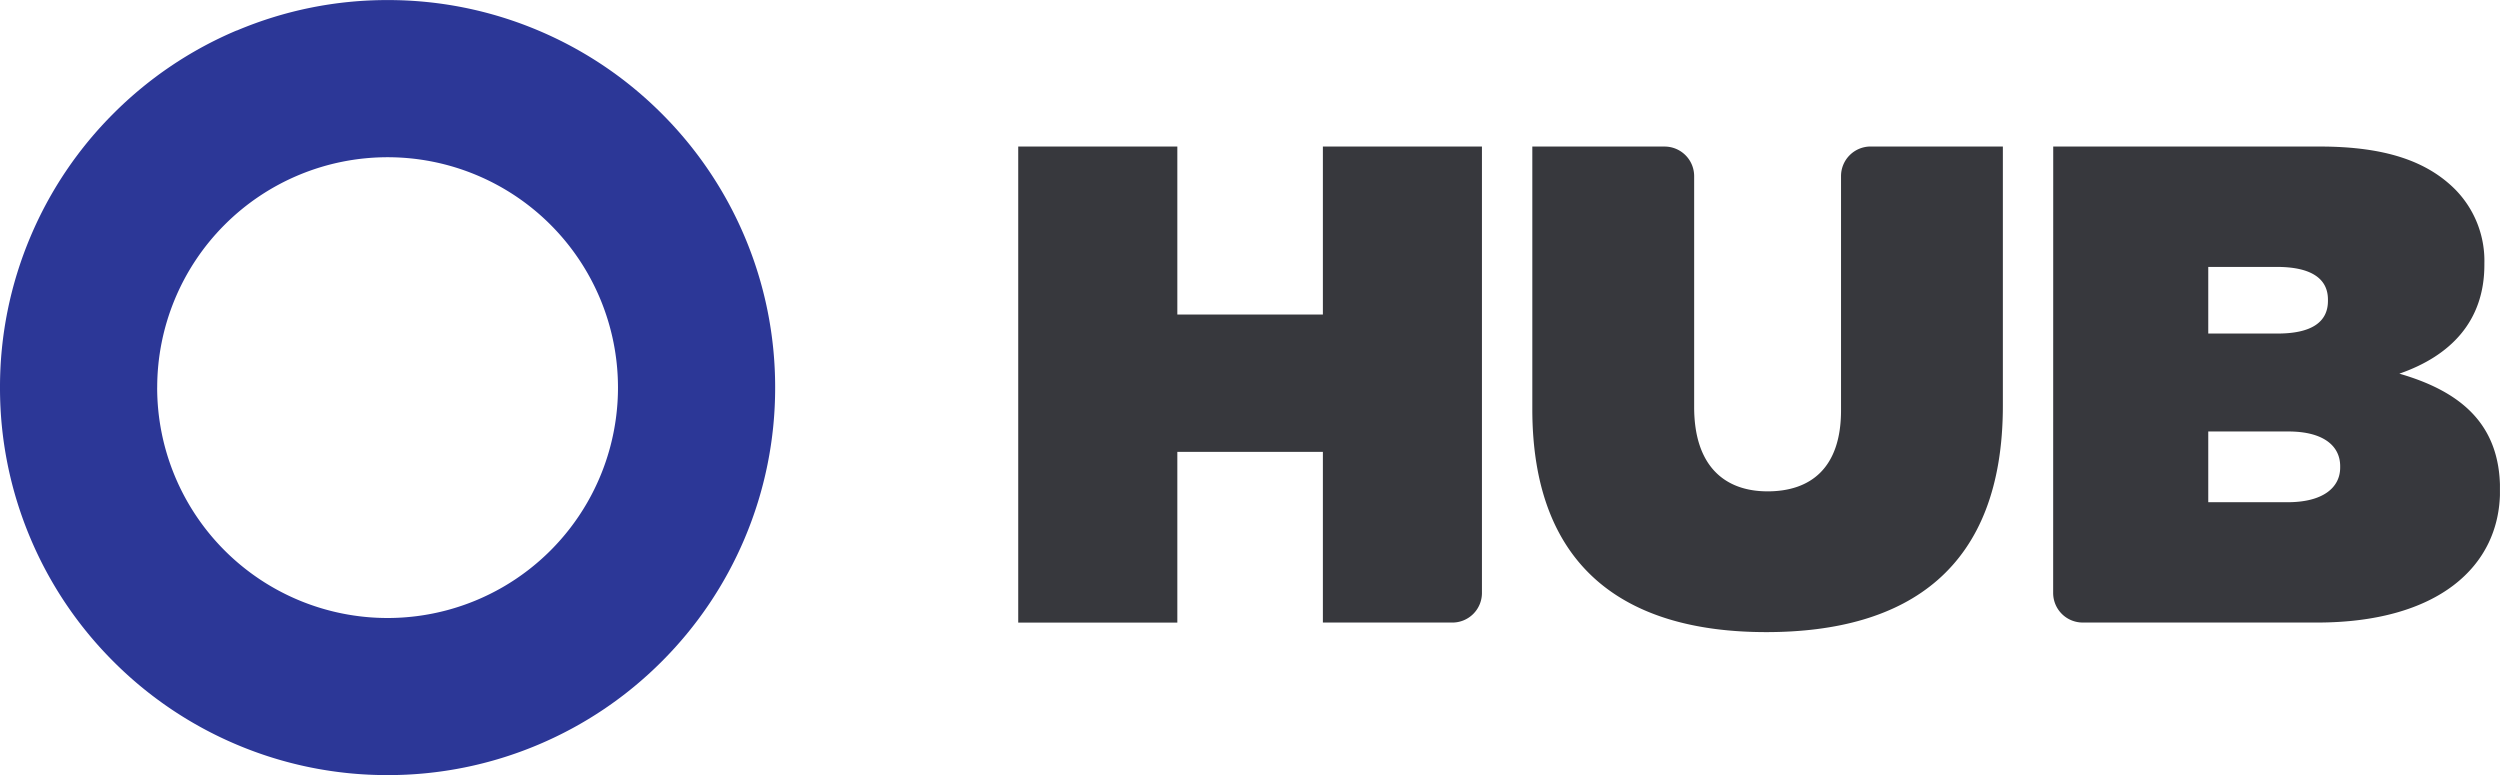
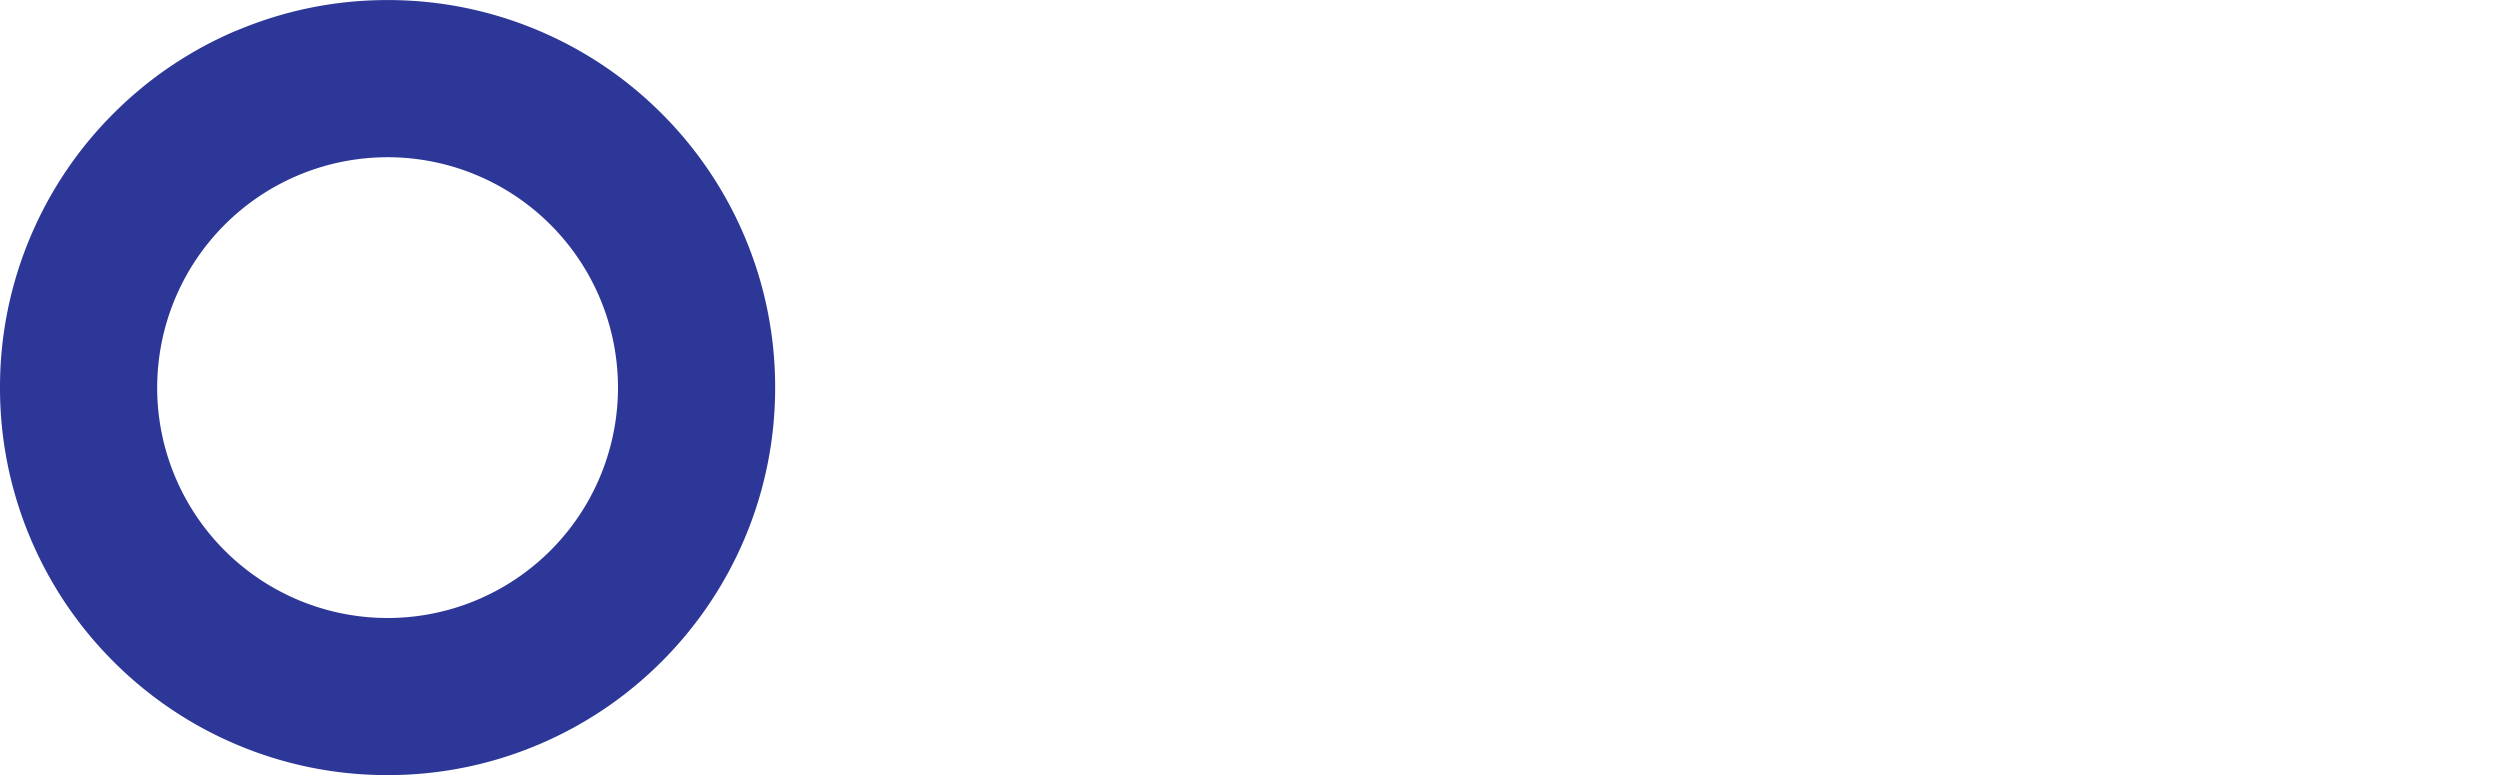
<svg xmlns="http://www.w3.org/2000/svg" width="150.416" height="46.639" viewBox="0 0 150.416 46.639">
  <defs>
    <clipPath id="a">
-       <path d="M15.288-224.8H165.7v-46.638H15.288Z" transform="translate(-15.288 271.434)" />
-     </clipPath>
+       </clipPath>
    <linearGradient id="b" x1="-1.467" y1="26.048" x2="-1.433" y2="26.048" gradientUnits="objectBoundingBox">
      <stop offset="0" stop-color="#00adef" />
      <stop offset="0.25" stop-color="#0994dc" />
      <stop offset="0.5" stop-color="#176fba" />
      <stop offset="0.75" stop-color="#1e5cb2" />
      <stop offset="1" stop-color="#2c3797" />
    </linearGradient>
  </defs>
  <g transform="translate(-54.389 -220.596)">
    <g transform="translate(54.389 220.598)">
      <g transform="translate(0 0)">
        <g clip-path="url(#a)">
          <g transform="translate(61.263 8.815)">
            <path d="M0,0H9.573V10.107H18.33V0H27.9V26.861a1.779,1.779,0,0,1-1.779,1.779H18.33V18.371H9.573v10.27H0Z" fill="#37383d" />
          </g>
          <g transform="translate(92.194 8.816)">
-             <path d="M0,12.264V-3.529H7.958A1.779,1.779,0,0,1,9.737-1.749v13.89c0,3.561,1.841,5.075,4.419,5.075s4.418-1.393,4.418-4.869v-14.1a1.78,1.78,0,0,1,1.781-1.779h7.956V12.059c0,9.78-5.686,13.626-14.237,13.626S0,21.757,0,12.264" transform="translate(0 3.529)" fill="#37383d" />
-           </g>
+             </g>
          <g transform="translate(123.535 8.815)">
            <path d="M10.994,13.314H6.165v4.255h4.787c2.086,0,3.15-.859,3.15-2.087V15.4c0-1.227-1.023-2.086-3.109-2.086m2.373-7.937c0-1.269-1.023-1.964-3.069-1.964H6.165V7.421h4.173c2.046,0,3.028-.695,3.028-1.963ZM-3.163-3.83H12.876c3.968,0,6.464.9,8.143,2.578a6.121,6.121,0,0,1,1.759,4.459v.082c0,3.4-2.046,5.482-5.116,6.546,3.684,1.064,6.057,3.028,6.057,6.955v.082c0,4.584-3.764,7.937-11.007,7.937h-14.1a1.779,1.779,0,0,1-1.779-1.779Z" transform="translate(3.163 3.83)" fill="#37383d" />
          </g>
        </g>
      </g>
    </g>
    <g transform="translate(54.389 220.596)">
      <path d="M29.527-269.6a23.237,23.237,0,0,0-7.41,4.994h0a23.228,23.228,0,0,0-4.993,7.408h0a23.181,23.181,0,0,0-1.836,9.079h0a23.184,23.184,0,0,0,1.836,9.082h0a23.23,23.23,0,0,0,4.993,7.408h0a23.24,23.24,0,0,0,7.41,4.994h0a23.194,23.194,0,0,0,9.079,1.836h0a23.2,23.2,0,0,0,9.081-1.836h0a23.255,23.255,0,0,0,7.41-4.994h0a23.254,23.254,0,0,0,4.993-7.408h0a23.212,23.212,0,0,0,1.836-9.082h0a23.209,23.209,0,0,0-1.836-9.079h0A23.255,23.255,0,0,0,55.1-264.6h0a23.257,23.257,0,0,0-7.41-4.994h0a23.2,23.2,0,0,0-9.081-1.836h0a23.194,23.194,0,0,0-9.079,1.836m-4.784,21.482a13.864,13.864,0,0,1,13.863-13.862h0A13.863,13.863,0,0,1,52.47-248.116h0a13.864,13.864,0,0,1-13.863,13.865h0a13.865,13.865,0,0,1-13.863-13.865" transform="translate(-15.288 271.434)" fill="url(#b)" />
    </g>
  </g>
</svg>